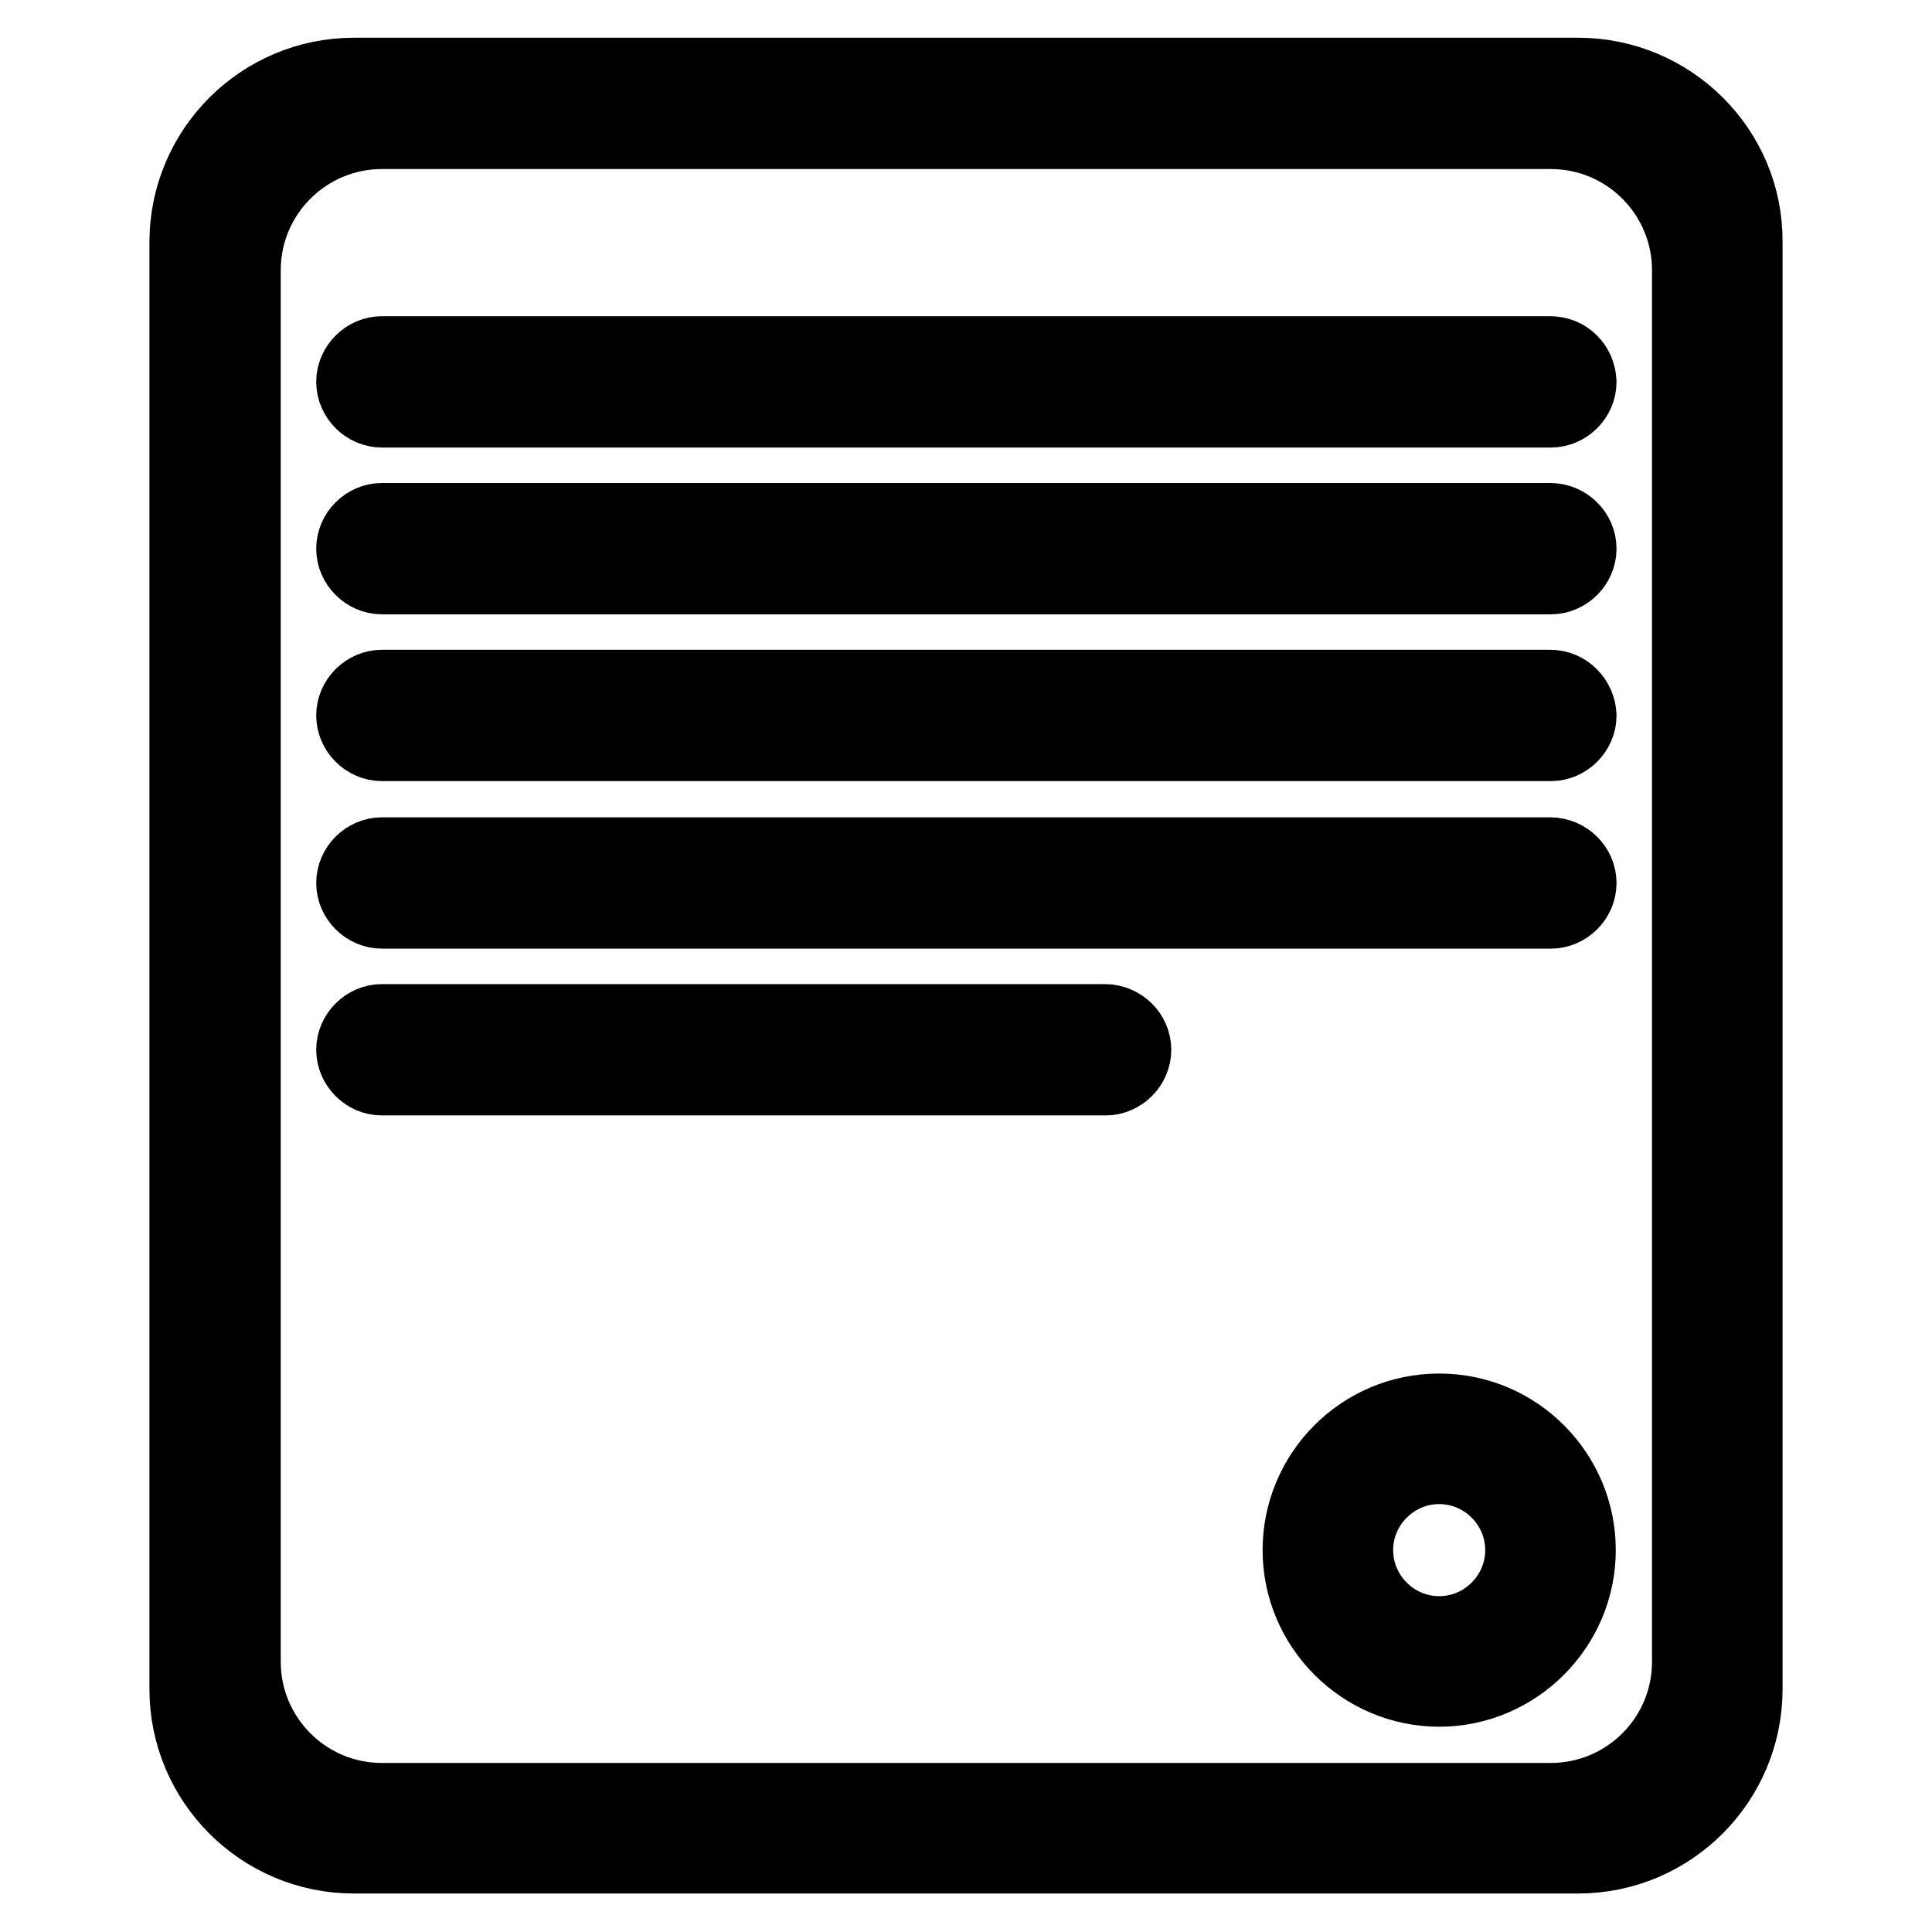
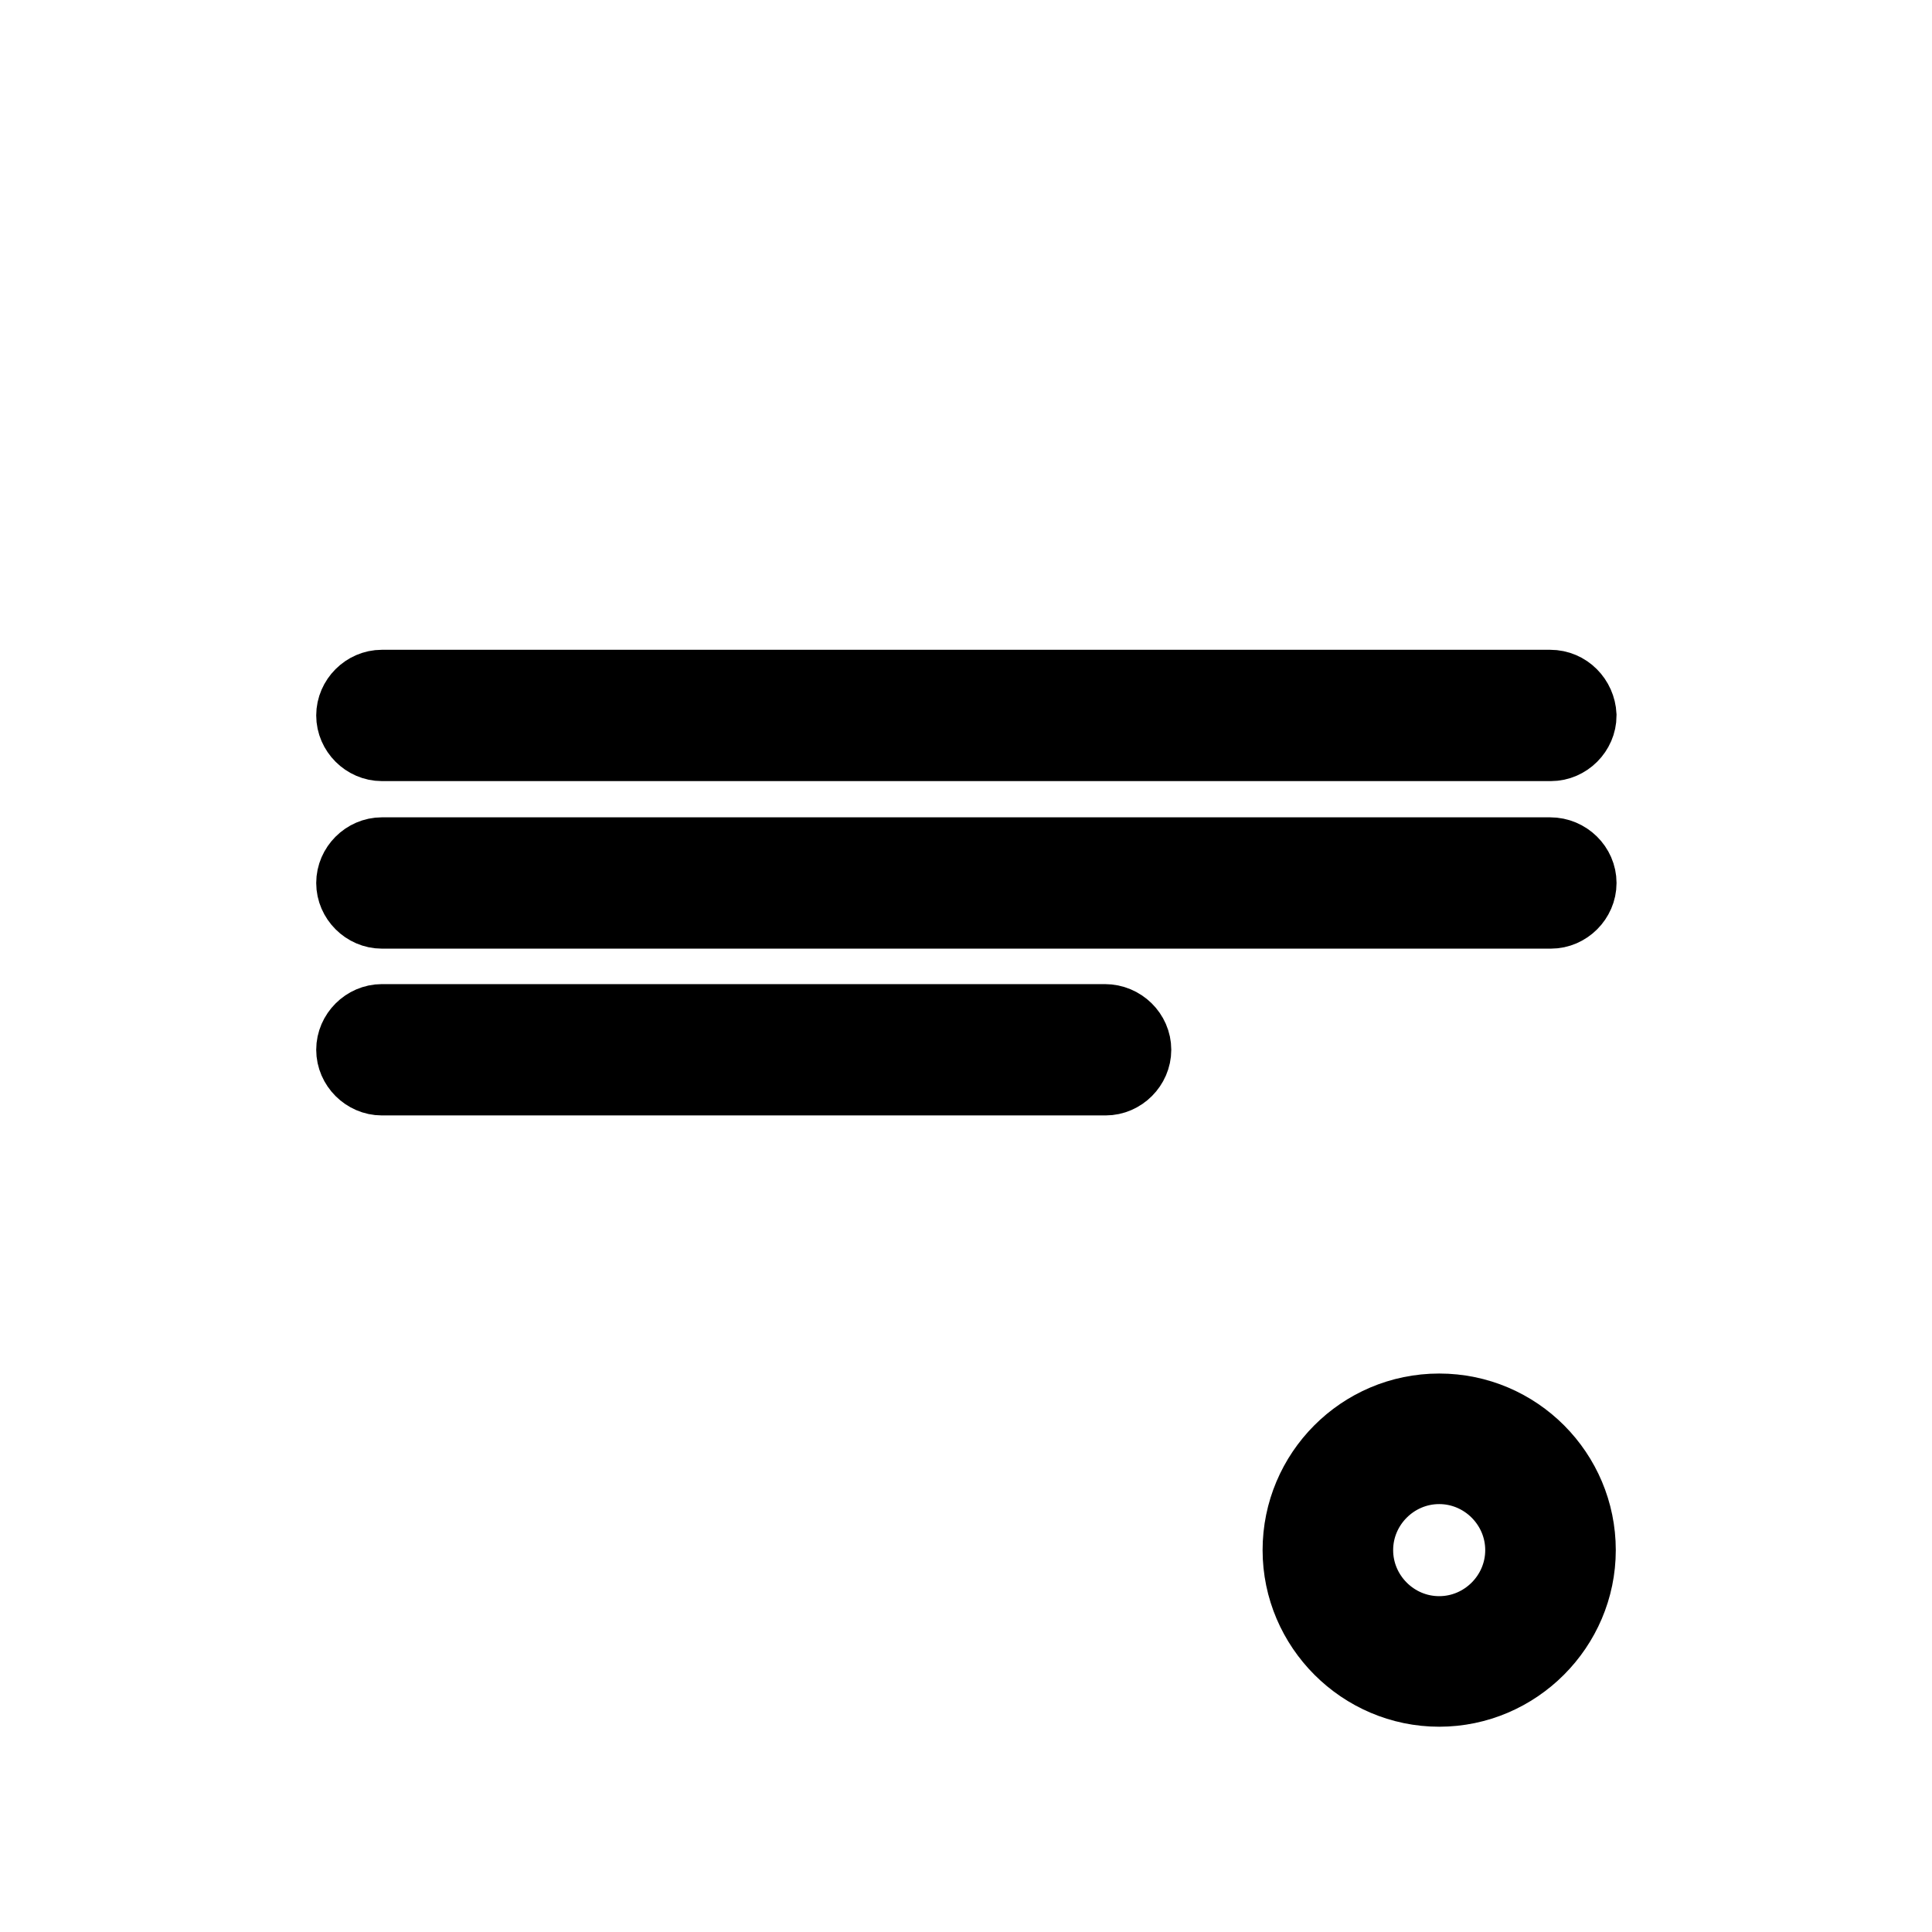
<svg xmlns="http://www.w3.org/2000/svg" version="1.1" x="0px" y="0px" viewBox="0 0 256 256" enable-background="new 0 0 256 256" xml:space="preserve">
  <g>
    <g>
      <g>
        <g>
-           <path stroke-width="10" fill-opacity="0" stroke="#000000" d="M209.1,10H46.9c-12.2,0-22.1,9.9-22.1,22.1v191.7c0,12.2,9.9,22.1,22.1,22.1h162.2c12.2,0,22.1-9.9,22.1-22.1V32.1C231.3,19.9,221.3,10,209.1,10z M223.9,220.2c0,10.2-8.3,18.4-18.4,18.4H50.6c-10.2,0-18.4-8.3-18.4-18.4V35.8c0-10.2,8.3-18.4,18.4-18.4h154.9c10.2,0,18.4,8.3,18.4,18.4V220.2z" />
-           <path stroke-width="10" fill-opacity="0" stroke="#000000" d="M205.4,46.9H50.6c-2,0-3.7,1.7-3.7,3.7c0,2,1.7,3.7,3.7,3.7h154.9c2,0,3.7-1.7,3.7-3.7C209.1,48.5,207.5,46.9,205.4,46.9z" />
-           <path stroke-width="10" fill-opacity="0" stroke="#000000" d="M205.4,69H50.6c-2,0-3.7,1.7-3.7,3.7s1.7,3.7,3.7,3.7h154.9c2,0,3.7-1.7,3.7-3.7S207.5,69,205.4,69z" />
          <path stroke-width="10" fill-opacity="0" stroke="#000000" d="M205.4,91.1H50.6c-2,0-3.7,1.7-3.7,3.7c0,2,1.7,3.7,3.7,3.7h154.9c2,0,3.7-1.7,3.7-3.7C209.1,92.8,207.5,91.1,205.4,91.1z" />
          <path stroke-width="10" fill-opacity="0" stroke="#000000" d="M205.4,113.3H50.6c-2,0-3.7,1.7-3.7,3.7s1.7,3.7,3.7,3.7h154.9c2,0,3.7-1.7,3.7-3.7S207.5,113.3,205.4,113.3z" />
          <path stroke-width="10" fill-opacity="0" stroke="#000000" d="M146.4,135.4H50.6c-2,0-3.7,1.7-3.7,3.7s1.7,3.7,3.7,3.7h95.9c2,0,3.7-1.7,3.7-3.7S148.5,135.4,146.4,135.4z" />
          <path stroke-width="10" fill-opacity="0" stroke="#000000" d="M190.7,187c-10.2,0-18.4,8.3-18.4,18.4s8.3,18.4,18.4,18.4s18.4-8.3,18.4-18.4S200.9,187,190.7,187z M190.7,216.5c-6.1,0-11.1-5-11.1-11.1s5-11.1,11.1-11.1s11.1,5,11.1,11.1S196.8,216.5,190.7,216.5z" />
        </g>
      </g>
      <g />
      <g />
      <g />
      <g />
      <g />
      <g />
      <g />
      <g />
      <g />
      <g />
      <g />
      <g />
      <g />
      <g />
      <g />
    </g>
  </g>
</svg>